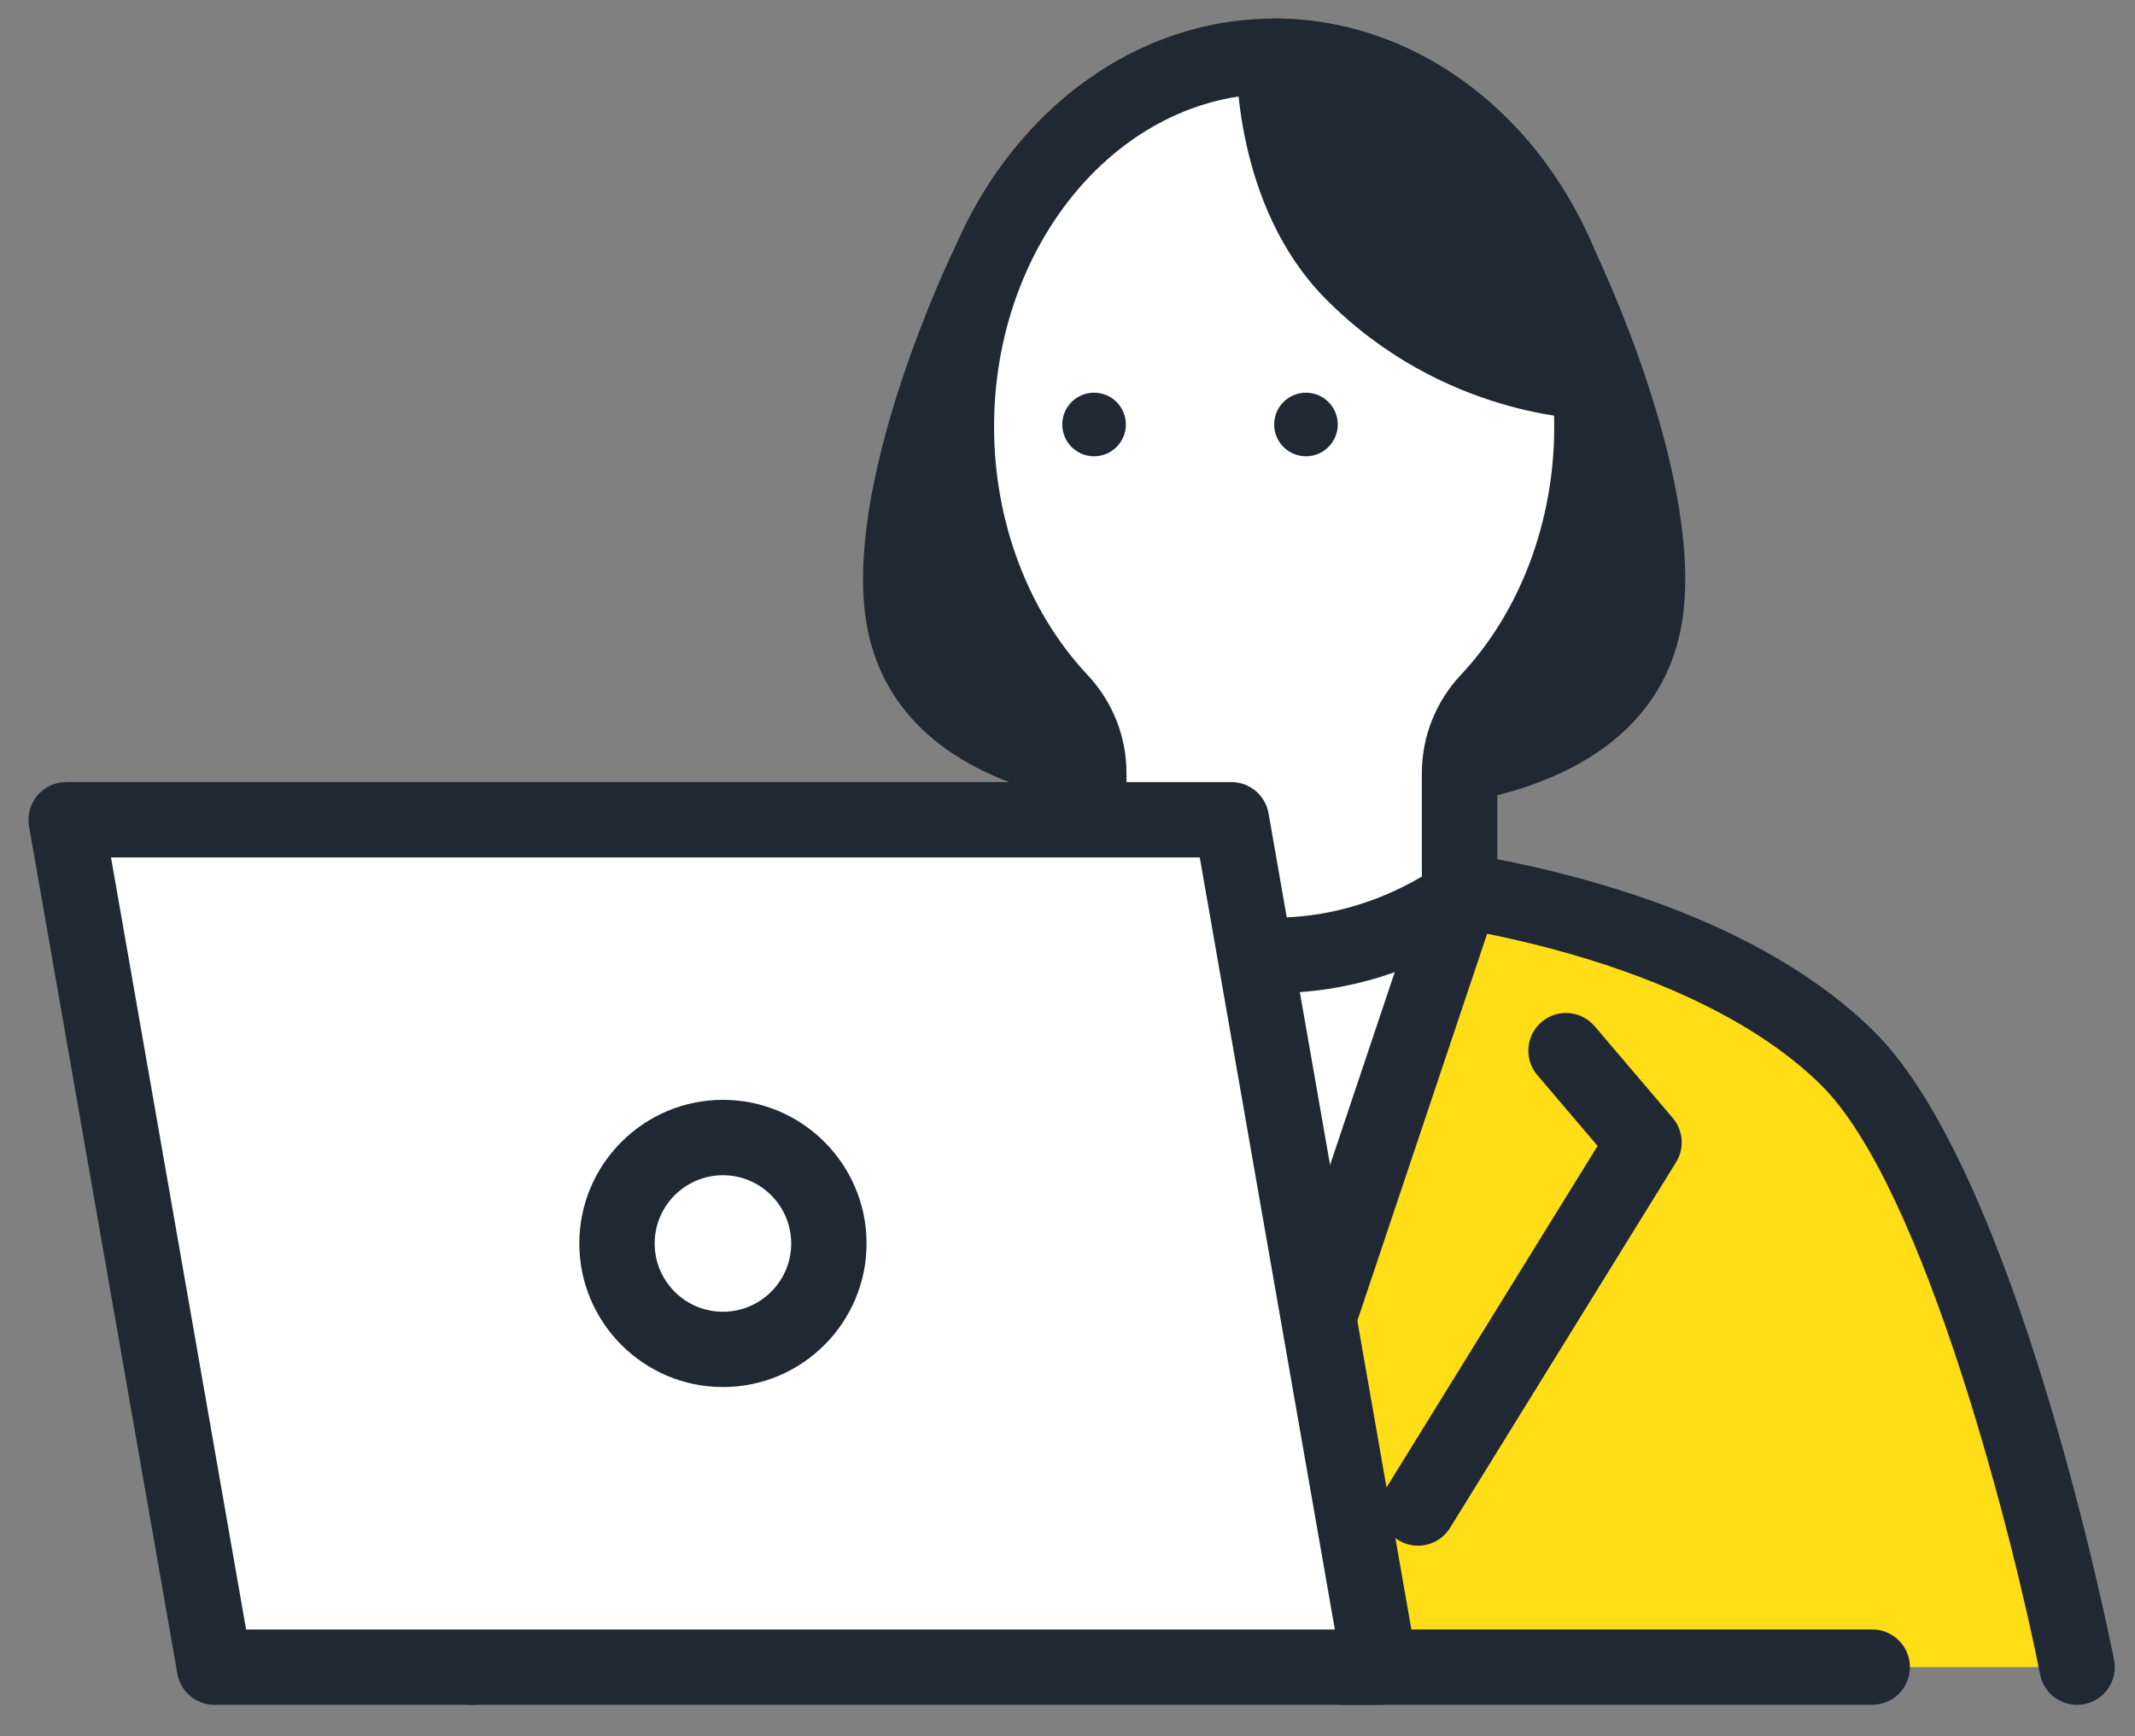
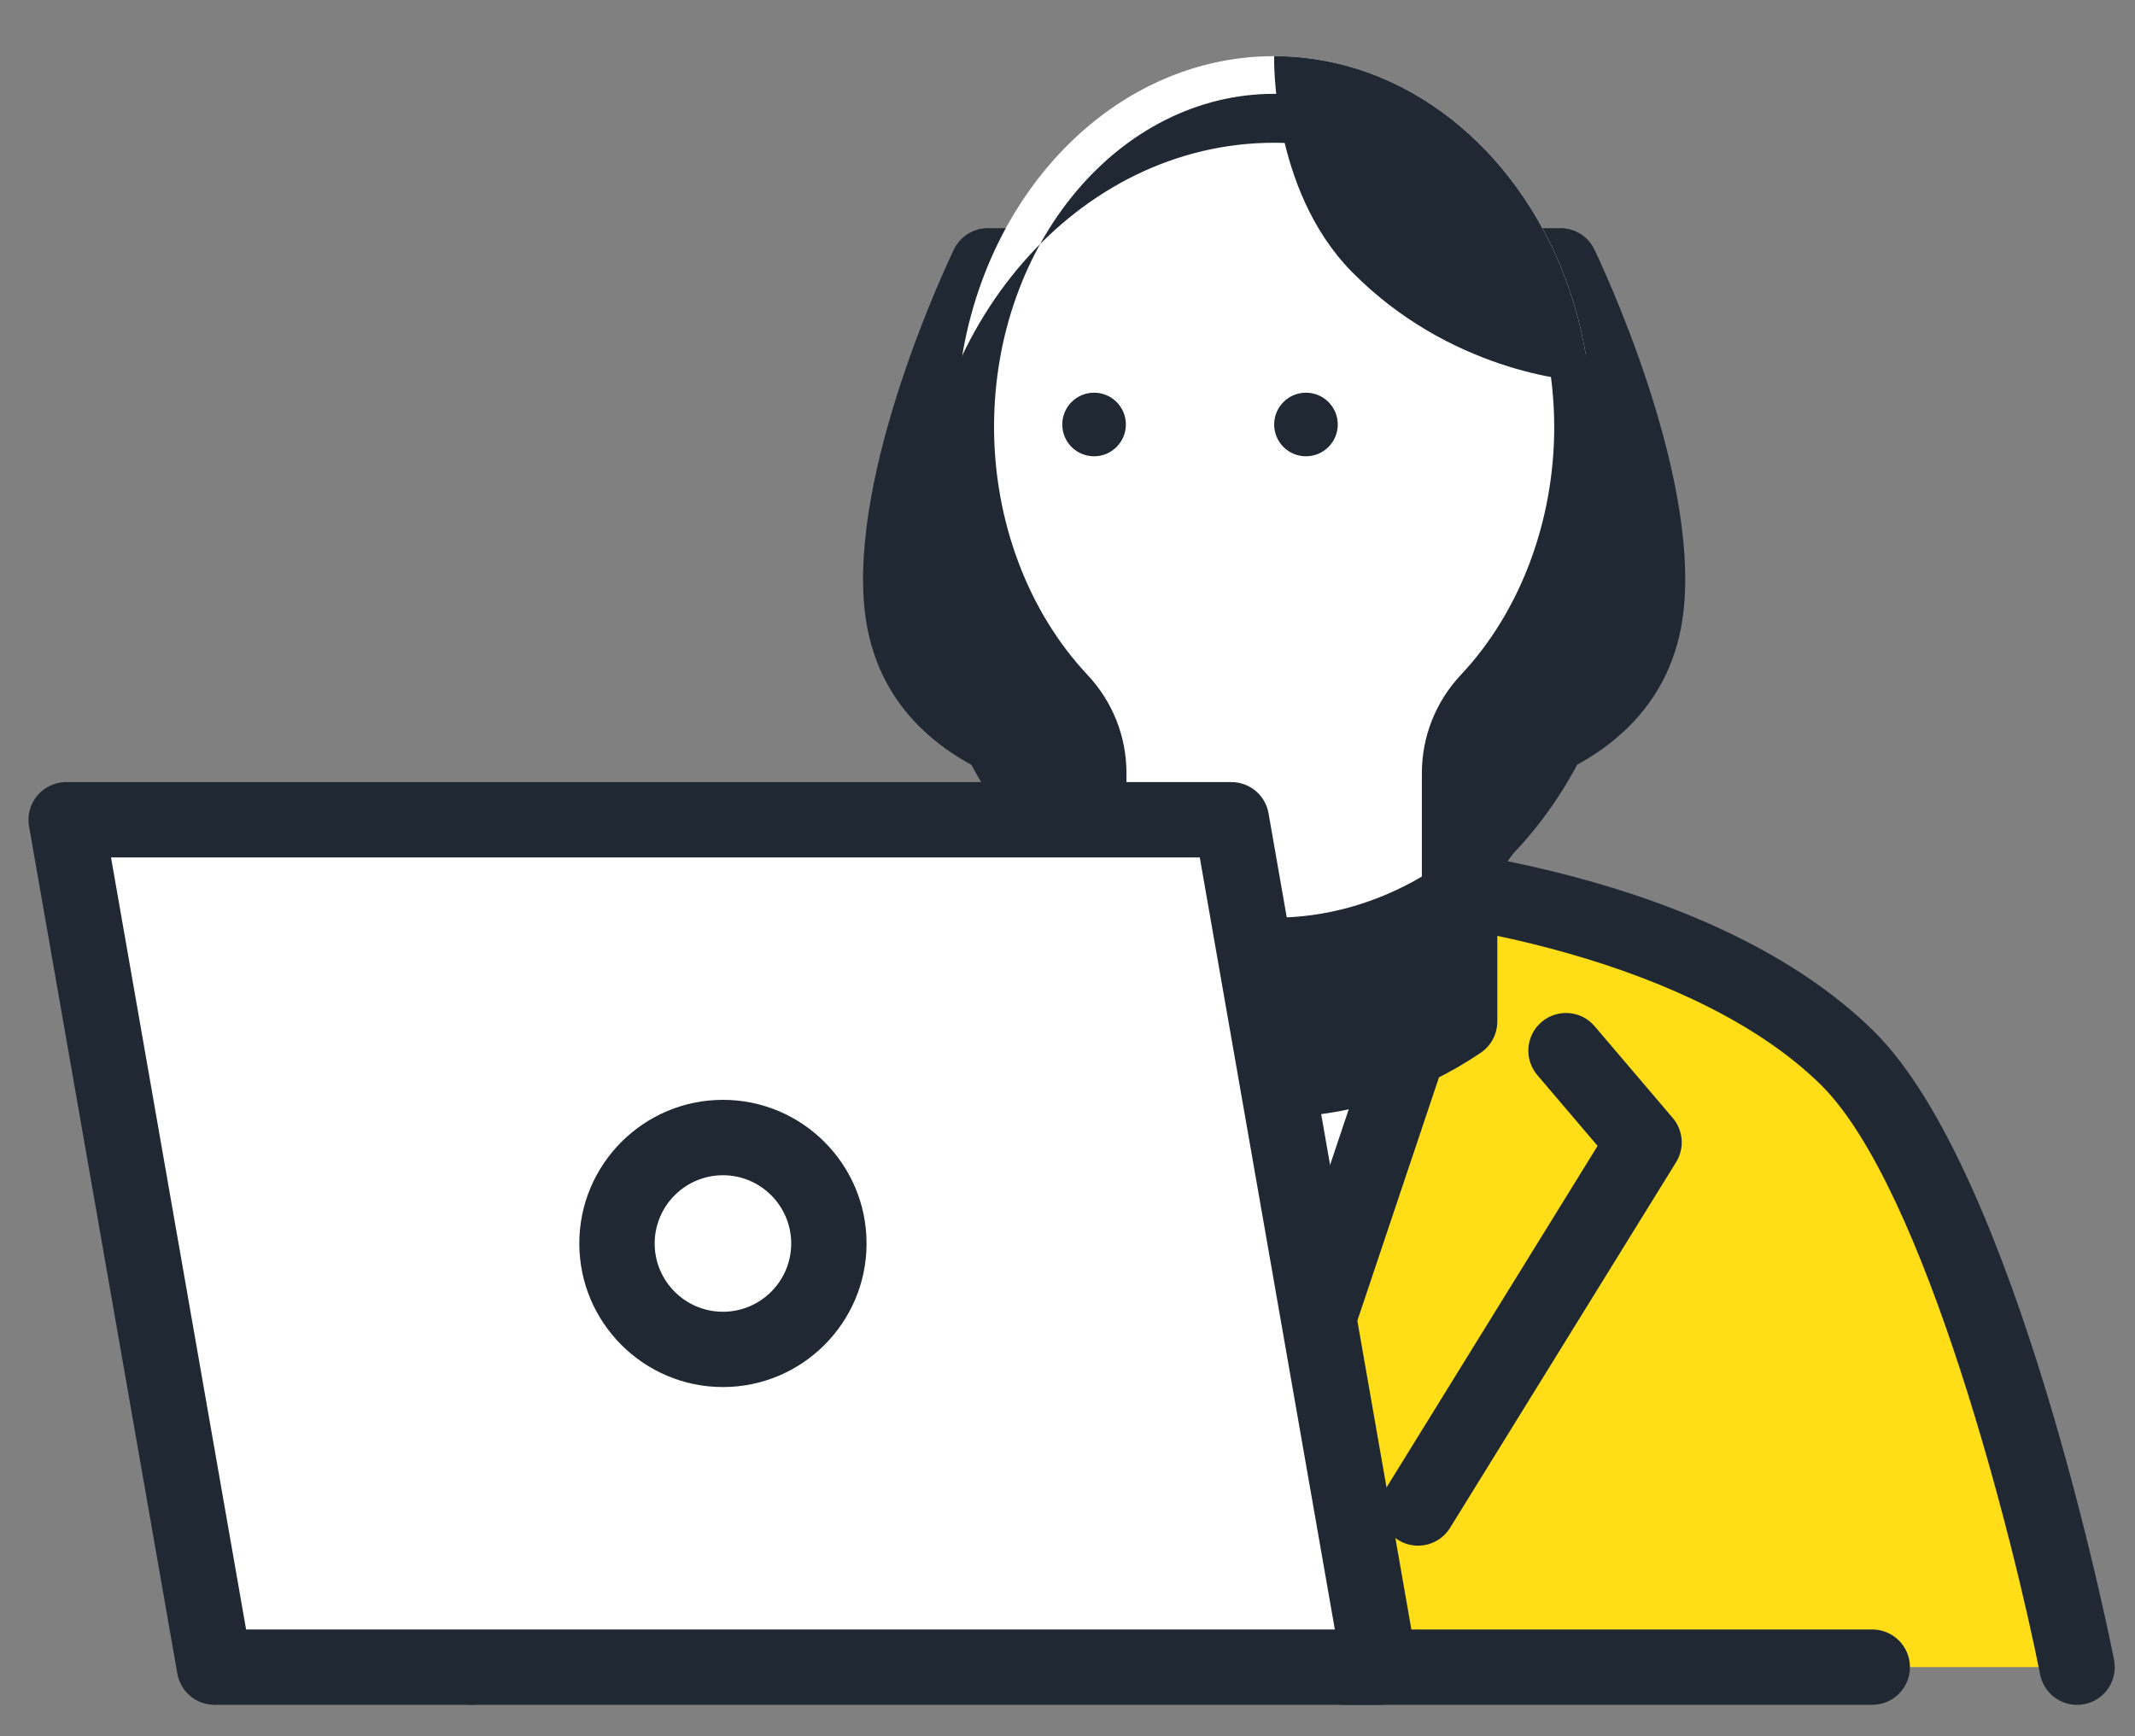
<svg xmlns="http://www.w3.org/2000/svg" id="_レイヤー_1" viewBox="0 0 425 345.67">
  <rect x="0" y="0" width="425" height="345.67" fill="#808080" stroke="none" />
  <defs>
    <style>.cls-1{fill:#ffdd17;}.cls-2{fill:#fff;}.cls-3{fill:#202933;}</style>
  </defs>
  <path class="cls-1" d="M253.64,174c-33.26,0-86.85,9.84-114.03,36.55s-45.8,121.35-45.8,121.35h319.66s-18.63-94.64-45.8-121.35c-27.18-26.71-80.77-36.55-114.03-36.55Z" />
  <path class="cls-3" d="M93.82,339.41c-.48,0-.97-.05-1.46-.14-4.06-.8-6.71-4.74-5.91-8.81.78-3.96,19.4-97.24,47.91-125.25,31.09-30.55,89.61-38.7,119.28-38.7s88.2,8.15,119.28,38.7c28.51,28.01,47.13,121.29,47.91,125.25.8,4.06-1.85,8.01-5.91,8.81-4.06.8-8.01-1.85-8.81-5.91-5.06-25.7-22.78-96.89-43.7-117.45-24.05-23.64-73.24-34.4-108.77-34.4s-84.72,10.77-108.77,34.4c-20.94,20.58-38.65,91.76-43.7,117.45-.7,3.58-3.84,6.05-7.35,6.05Z" />
  <polygon class="cls-2" points="253.64 288.66 290.55 178.64 216.74 178.64 253.64 288.66" />
  <path class="cls-3" d="M253.64,296.16s0,0,0,0c-3.22,0-6.09-2.06-7.11-5.12l-36.9-110.02c-1.32-3.93.8-8.18,4.73-9.5,3.93-1.32,8.18.8,9.5,4.73l29.79,88.82,29.79-88.82c1.32-3.93,5.57-6.04,9.5-4.73,3.93,1.32,6.04,5.57,4.73,9.5l-36.9,110.02c-1.02,3.06-3.89,5.11-7.11,5.11Z" />
  <path class="cls-3" d="M225,307.72c-2.51,0-4.97-1.26-6.39-3.56l-44.99-72.79c-1.71-2.77-1.44-6.33.67-8.8l15.54-18.26c2.68-3.15,7.42-3.53,10.57-.85,3.15,2.68,3.53,7.42.85,10.57l-12,14.1,42.11,68.15c2.18,3.52,1.09,8.15-2.44,10.32-1.23.76-2.59,1.12-3.94,1.12Z" />
  <path class="cls-3" d="M282.29,307.72c-1.35,0-2.71-.36-3.94-1.12-3.52-2.18-4.61-6.8-2.44-10.32l42.11-68.15-12-14.1c-2.68-3.15-2.3-7.89.85-10.57,3.15-2.69,7.89-2.3,10.57.85l15.54,18.26c2.11,2.48,2.38,6.04.67,8.8l-44.99,72.79c-1.42,2.3-3.87,3.56-6.39,3.56Z" />
  <path class="cls-3" d="M310.63,52.94s20.12,41.64,17.02,68.11c-4.24,36.24-59.53,32.8-59.53,32.8h-28.97s-55.29,3.44-59.53-32.8c-3.1-26.47,17.02-68.11,17.02-68.11h113.99Z" />
  <path class="cls-3" d="M271.92,161.44c-2.03,0-3.44-.06-4-.09h-28.56c-2.11.11-15.84.64-30.24-3.05-22.05-5.64-34.82-18.22-36.95-36.39-3.31-28.32,16.86-70.47,17.72-72.25,1.25-2.59,3.88-4.24,6.75-4.24h113.99c2.88,0,5.5,1.65,6.75,4.24.86,1.78,21.03,43.93,17.72,72.25-2.12,18.17-14.9,30.75-36.95,36.39-10.53,2.69-20.71,3.13-26.24,3.13ZM239.15,146.36h28.97c.15,0,.31,0,.47.01.47.03,48.26,2.54,51.62-26.19,2.26-19.33-9.62-48.84-14.4-59.74h-104.33c-4.78,10.9-16.67,40.4-14.4,59.74,3.36,28.73,51.15,26.22,51.63,26.19.15,0,.31-.01.46-.01Z" />
  <path class="cls-2" d="M316.41,75.93c-.77-7.26-2.42-14.19-4.86-20.65-9.8-25.96-32.03-44.1-57.91-44.1-34.94,0-63.26,33.04-63.26,73.8,0,21.59,7.96,41.01,20.63,54.5,3.67,3.91,5.73,9.06,5.73,14.43v24.72c10.86,7.33,23.45,11.55,36.9,11.55s26.04-4.22,36.9-11.55v-24.72c0-5.37,2.06-10.51,5.73-14.43,12.67-13.49,20.63-32.91,20.63-54.5,0-3.07-.18-6.09-.49-9.06Z" />
-   <path class="cls-3" d="M253.65,197.69c-14.45,0-28.67-4.44-41.1-12.83-2.07-1.39-3.3-3.72-3.3-6.22v-24.72c0-3.45-1.31-6.75-3.7-9.29-14.4-15.33-22.66-37.07-22.66-59.63,0-44.83,31.74-81.3,70.76-81.3,28.22,0,53.7,19.21,64.93,48.95,2.69,7.13,4.47,14.7,5.3,22.51h0c.36,3.37.54,6.68.54,9.85,0,22.56-8.26,44.3-22.66,59.63-2.39,2.54-3.7,5.84-3.7,9.29v24.72c0,2.49-1.24,4.82-3.3,6.22-12.43,8.4-26.65,12.83-41.1,12.83ZM224.24,174.51c9.11,5.36,19.2,8.18,29.4,8.18s20.29-2.82,29.4-8.18v-20.59c0-7.28,2.76-14.23,7.76-19.56,11.82-12.58,18.59-30.58,18.59-49.37,0-2.68-.15-5.39-.45-8.27h0c-.69-6.53-2.18-12.85-4.41-18.79-9-23.84-28.98-39.25-50.89-39.25-30.75,0-55.76,29.74-55.76,66.3,0,18.79,6.78,36.78,18.59,49.37,5.01,5.33,7.77,12.28,7.77,19.56v20.59Z" />
+   <path class="cls-3" d="M253.65,197.69c-14.45,0-28.67-4.44-41.1-12.83-2.07-1.39-3.3-3.72-3.3-6.22c0-3.45-1.31-6.75-3.7-9.29-14.4-15.33-22.66-37.07-22.66-59.63,0-44.83,31.74-81.3,70.76-81.3,28.22,0,53.7,19.21,64.93,48.95,2.69,7.13,4.47,14.7,5.3,22.51h0c.36,3.37.54,6.68.54,9.85,0,22.56-8.26,44.3-22.66,59.63-2.39,2.54-3.7,5.84-3.7,9.29v24.72c0,2.49-1.24,4.82-3.3,6.22-12.43,8.4-26.65,12.83-41.1,12.83ZM224.24,174.51c9.11,5.36,19.2,8.18,29.4,8.18s20.29-2.82,29.4-8.18v-20.59c0-7.28,2.76-14.23,7.76-19.56,11.82-12.58,18.59-30.58,18.59-49.37,0-2.68-.15-5.39-.45-8.27h0c-.69-6.53-2.18-12.85-4.41-18.79-9-23.84-28.98-39.25-50.89-39.25-30.75,0-55.76,29.74-55.76,66.3,0,18.79,6.78,36.78,18.59,49.37,5.01,5.33,7.77,12.28,7.77,19.56v20.59Z" />
  <path class="cls-3" d="M253.64,11.19s-.77,26.45,15.48,42.94c19.29,19.58,43.45,21.88,47.29,21.8-.77-7.26-2.42-14.19-4.86-20.65-9.8-25.96-32.03-44.1-57.91-44.1Z" />
-   <path class="cls-3" d="M316.54,83.43c-.98,0-29.44-.38-52.76-24.04-18.28-18.55-17.67-47.21-17.63-48.42.12-4.06,3.44-7.28,7.5-7.28,28.22,0,53.7,19.21,64.93,48.95,2.69,7.13,4.47,14.7,5.3,22.51.22,2.09-.44,4.17-1.83,5.75-1.39,1.57-3.37,2.5-5.47,2.54h-.02ZM261.7,19.38c1.05,8.1,4.09,20.67,12.77,29.48,11.38,11.55,24.42,16.29,32.86,18.24-.74-3.14-1.67-6.2-2.79-9.16-7.88-20.88-24.19-35.29-42.84-38.55Z" />
  <path class="cls-3" d="M224.12,84.51c0,3.49-2.83,6.33-6.33,6.33s-6.33-2.83-6.33-6.33,2.83-6.33,6.33-6.33,6.33,2.83,6.33,6.33Z" />
  <path class="cls-3" d="M266.3,84.51c0,3.49-2.83,6.33-6.33,6.33s-6.33-2.83-6.33-6.33,2.83-6.33,6.33-6.33,6.33,2.83,6.33,6.33Z" />
  <polygon class="cls-2" points="274.64 331.9 42.69 331.9 13.17 163.21 245.13 163.21 274.64 331.9" />
  <path class="cls-3" d="M274.64,339.4H42.69c-3.64,0-6.76-2.62-7.39-6.21L5.78,164.5c-.38-2.18.22-4.42,1.65-6.12,1.43-1.7,3.53-2.68,5.74-2.68h231.96c3.64,0,6.76,2.62,7.39,6.21l29.52,168.7c.38,2.18-.22,4.42-1.65,6.12-1.43,1.7-3.53,2.68-5.74,2.68ZM48.99,324.4h216.73l-26.89-153.7H22.1l26.89,153.7Z" />
  <path class="cls-3" d="M372.7,339.4h-105.43c-4.14,0-7.5-3.36-7.5-7.5s3.36-7.5,7.5-7.5h105.43c4.14,0,7.5,3.36,7.5,7.5s-3.36,7.5-7.5,7.5Z" />
  <circle class="cls-2" cx="143.91" cy="247.56" r="21.09" transform="translate(-132.9 174.26) rotate(-45)" />
  <path class="cls-3" d="M143.91,276.14c-15.76,0-28.59-12.82-28.59-28.59s12.82-28.59,28.59-28.59,28.59,12.82,28.59,28.59-12.82,28.59-28.59,28.59ZM143.91,233.97c-7.49,0-13.59,6.1-13.59,13.59s6.09,13.59,13.59,13.59,13.59-6.1,13.59-13.59-6.1-13.59-13.59-13.59Z" />
</svg>